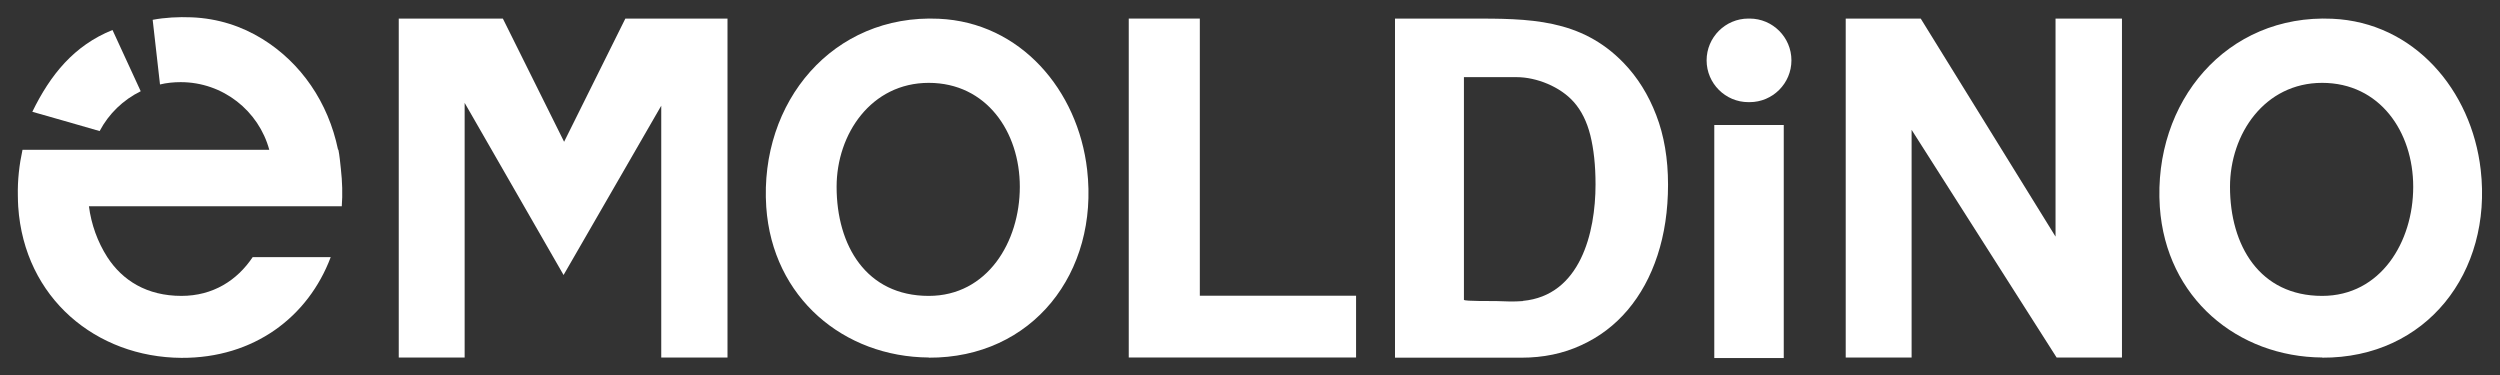
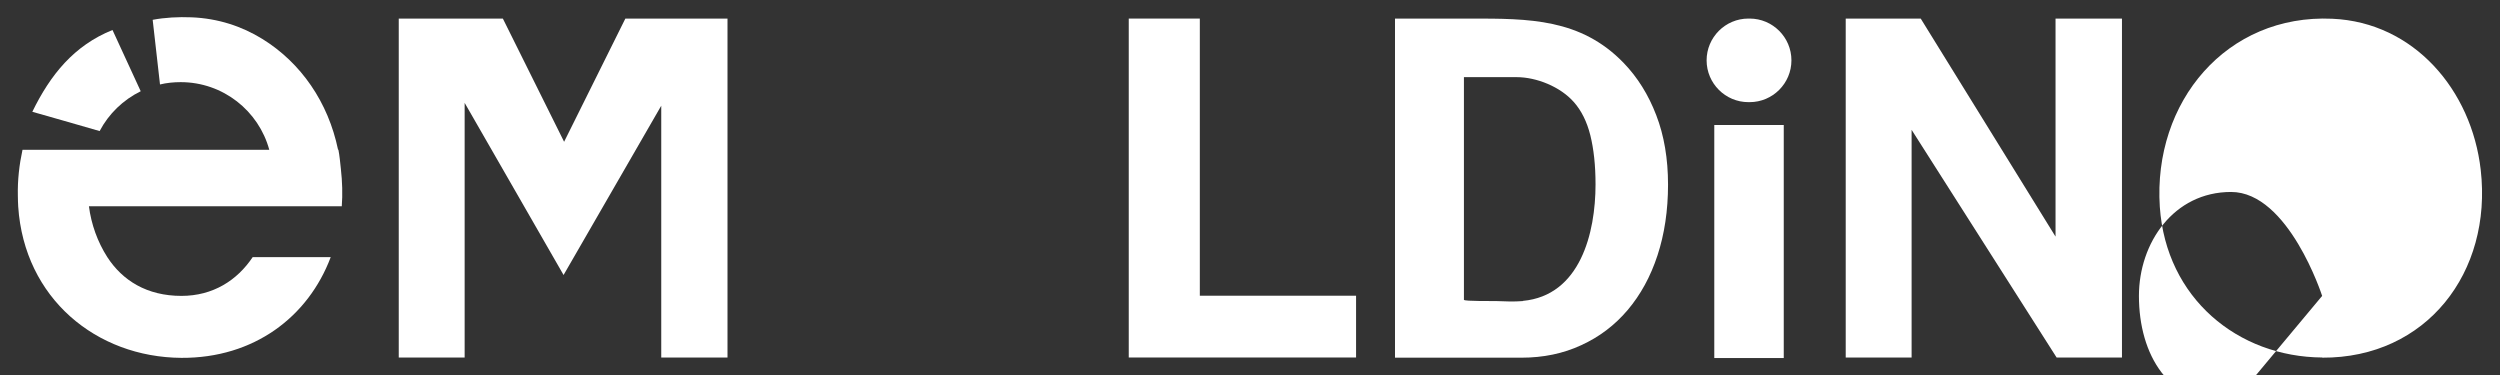
<svg xmlns="http://www.w3.org/2000/svg" id="Layer_1" data-name="Layer 1" version="1.1" viewBox="0 0 140 21">
  <rect x="0" y="0" width="140" height="21" fill="#333333" stroke="none" />
  <defs>
    <style>
      .cls-1 {
        fill: #fff;
        stroke-width: 0px;
      }
    </style>
  </defs>
  <polygon class="cls-1" points="37.03 20.02 37.03 5.92 31.56 15.4 26.02 5.76 26.02 20.02 22.33 20.02 22.33 1.04 28.16 1.04 31.59 7.94 35.02 1.04 40.74 1.04 40.74 20.02 37.03 20.02" />
-   <path class="cls-1" d="M52.01,16.57c3.28,0,5.1-3.02,5.1-6.11s-1.88-5.82-5.1-5.82-5.16,2.86-5.16,5.82c0,3.29,1.66,6.11,5.16,6.11M52.01,20.02c-4.74-.03-8.75-3.33-9.1-8.43-.39-5.89,3.74-10.81,9.66-10.54,4.57.2,7.8,3.99,8.31,8.46.66,5.75-3.05,10.55-8.88,10.52" />
-   <path class="cls-1" d="M130.04,16.57c3.28,0,5.1-3.02,5.1-6.11s-1.88-5.82-5.1-5.82-5.16,2.86-5.16,5.82c0,3.29,1.66,6.11,5.16,6.11M130.05,20.02c-4.74-.03-8.75-3.33-9.1-8.43-.39-5.89,3.74-10.81,9.66-10.54,4.57.2,7.8,3.99,8.31,8.46.66,5.75-3.05,10.55-8.88,10.52" />
+   <path class="cls-1" d="M130.04,16.57s-1.88-5.82-5.1-5.82-5.16,2.86-5.16,5.82c0,3.29,1.66,6.11,5.16,6.11M130.05,20.02c-4.74-.03-8.75-3.33-9.1-8.43-.39-5.89,3.74-10.81,9.66-10.54,4.57.2,7.8,3.99,8.31,8.46.66,5.75-3.05,10.55-8.88,10.52" />
  <polygon class="cls-1" points="63.21 20.02 63.21 1.04 67.19 1.04 67.19 16.56 75.94 16.56 75.94 20.02 63.21 20.02" />
  <path class="cls-1" d="M85.28,16.85c3.22-.3,4.07-3.82,4.07-6.52,0-1.07-.1-1.98-.29-2.75-.19-.76-.5-1.39-.93-1.87-.75-.85-2.08-1.39-3.2-1.39h-2.95v12.47c.04.09,1.61.06,1.82.07.49.02.99.04,1.48,0M78.12,20.02V1.04h4.25c3.23,0,6.15-.01,8.56,2.49.77.8,1.38,1.77,1.82,2.92.44,1.14.66,2.44.66,3.89s-.2,2.77-.59,3.96c-.39,1.19-.95,2.21-1.67,3.06-.72.85-1.59,1.51-2.6,1.97-1.01.47-2.13.7-3.35.7h-7.08Z" />
  <polygon class="cls-1" points="115.17 20.02 107.05 7.27 107.05 20.02 103.36 20.02 103.36 1.04 107.56 1.04 115.11 13.25 115.11 1.04 118.83 1.04 118.83 20.02 115.17 20.02" />
  <path class="cls-1" d="M97.98,1.04h-.07c-1.29,0-2.34,1.05-2.34,2.34s1.05,2.34,2.34,2.34h.07c1.29,0,2.34-1.05,2.34-2.34s-1.05-2.34-2.34-2.34" />
  <rect class="cls-1" x="96" y="7" width="3.89" height="13.05" />
  <g>
    <path class="cls-1" d="M7.88,5.11l-1.58-3.43c-2.16.87-3.48,2.51-4.49,4.58,0,0,3.41.97,3.77,1.08.51-.97,1.32-1.75,2.3-2.23" />
    <path class="cls-1" d="M14.94,11.55h4.2c.05-.67.03-1.37-.05-2.08-.03-.3-.08-.8-.14-1.09h-.02c-.55-2.65-2.07-4.86-4.24-6.2-1.15-.71-2.48-1.15-3.96-1.21-.74-.03-1.5.01-2.18.14,0,0,.4,3.49.41,3.62.37-.09.76-.13,1.16-.13,2.37,0,4.37,1.61,4.96,3.79H1.26c-.18.83-.28,1.69-.26,2.58,0,.2.01.4.02.6.34,5.13,4.37,8.44,9.14,8.47,4.06.02,7.1-2.29,8.36-5.64h-4.37c-.87,1.3-2.22,2.17-3.99,2.17-1.93,0-3.3-.86-4.15-2.17-.55-.86-.9-1.84-1.03-2.85h9.95Z" />
  </g>
</svg>